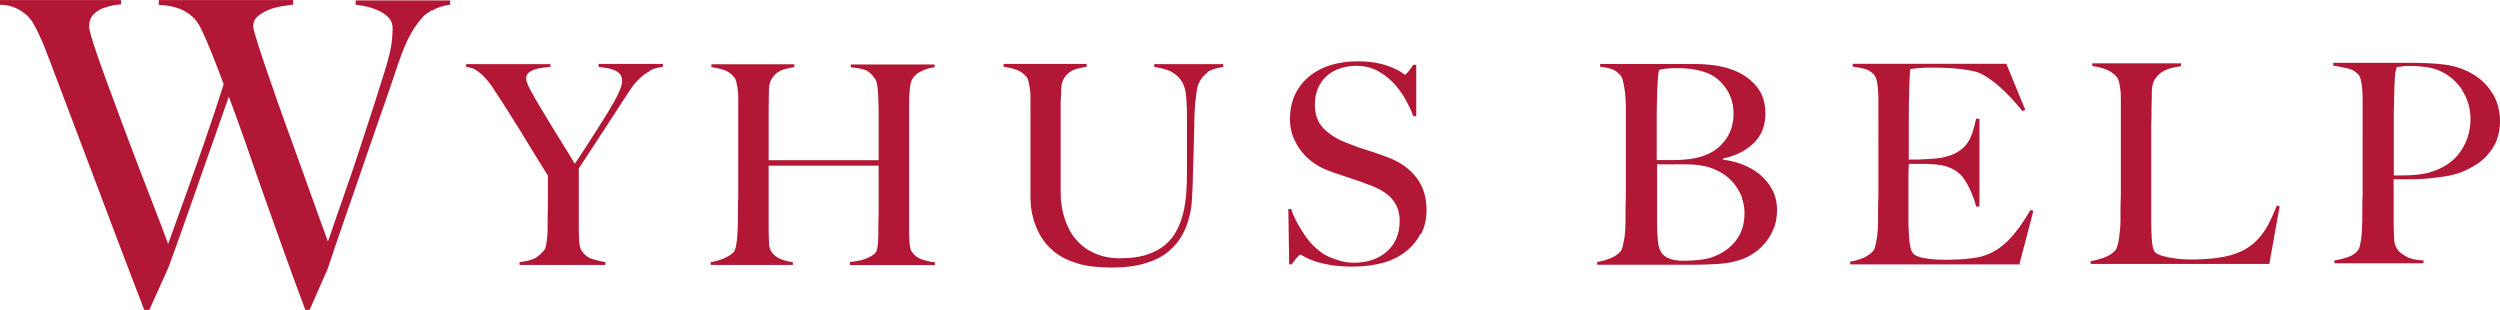
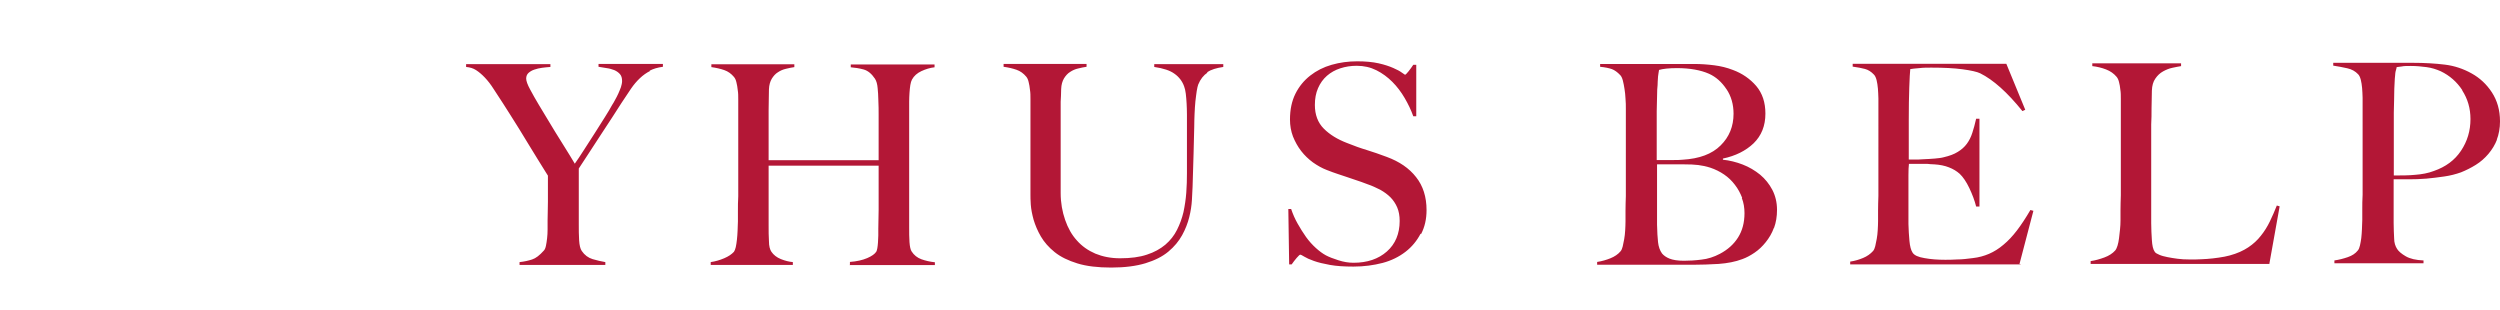
<svg xmlns="http://www.w3.org/2000/svg" id="Ebene_1" data-name="Ebene 1" width="53.15mm" height="6.59mm" viewBox="0 0 150.66 18.67">
  <defs>
    <style>
      .cls-1 {
        fill: #b31736;
      }
    </style>
  </defs>
  <path class="cls-1" d="M148.39,5.43c-.33-.5-.76-.88-1.3-1.14-.27-.12-.55-.21-.86-.25-.3-.04-.62-.07-.94-.07-.24,0-.42,0-.55,.03-.13,.02-.23,.03-.31,.04,0,.07-.03,.12-.04,.18-.02,.05-.03,.12-.04,.19,0,.08-.02,.19-.03,.33s-.02,.34-.03,.6c0,.39-.02,.87-.03,1.43v3.8c.46,0,.89,0,1.29-.04,.4-.03,.78-.1,1.12-.23,.72-.25,1.26-.65,1.64-1.22s.57-1.2,.57-1.91c0-.65-.17-1.22-.5-1.73m2.11,2.94c-.13,.34-.31,.63-.53,.89s-.47,.48-.76,.66-.59,.33-.89,.45c-.31,.11-.65,.2-1.01,.25s-.72,.1-1.08,.13c-.36,.03-.72,.04-1.06,.04h-.91v2.64c0,.36,.02,.67,.03,.92,0,.26,.07,.47,.18,.64,.09,.14,.26,.29,.52,.44,.26,.15,.61,.23,1.07,.25v.17h-5.37v-.17c.28-.04,.55-.11,.81-.2s.46-.22,.6-.4c.06-.07,.1-.17,.13-.3,.03-.14,.06-.29,.08-.45,.02-.17,.03-.35,.04-.54,0-.19,.02-.37,.02-.55v-.64c0-.27,0-.56,.02-.88V5.89c0-.21-.02-.4-.03-.59-.02-.19-.04-.35-.08-.5-.04-.15-.09-.26-.16-.33-.17-.18-.38-.3-.65-.36-.26-.06-.54-.11-.85-.16v-.17h4.77c.74,0,1.39,.04,1.96,.11s1.11,.25,1.61,.53c.49,.27,.9,.65,1.22,1.14s.49,1.07,.49,1.75c0,.41-.07,.79-.2,1.12m-13.69,7.47h-10.78v-.17c.28-.04,.56-.12,.83-.22,.27-.1,.49-.24,.65-.42,.06-.07,.1-.17,.14-.29,.04-.13,.07-.28,.09-.44,.02-.17,.04-.34,.06-.53s.03-.37,.03-.55v-.64c0-.27,.01-.56,.02-.88V5.96c0-.2,0-.39-.03-.56-.02-.17-.04-.33-.08-.46-.03-.13-.08-.24-.15-.32-.16-.19-.37-.34-.63-.44-.26-.1-.54-.17-.83-.2v-.17h5.35v.17c-.15,.02-.32,.06-.52,.1s-.39,.12-.57,.22c-.18,.1-.33,.24-.46,.43-.13,.18-.2,.43-.21,.73,0,.39-.02,.75-.02,1.07s0,.64-.02,.96v5.95c0,.36,.02,.7,.04,1.02,.02,.33,.07,.57,.18,.72,.04,.06,.13,.11,.27,.17,.13,.06,.3,.1,.49,.14s.4,.07,.62,.1,.45,.04,.67,.04h.43c.2,0,.41-.02,.65-.03,.23-.02,.48-.04,.72-.08,.25-.03,.46-.08,.66-.13,.45-.12,.82-.29,1.12-.49,.3-.2,.55-.43,.76-.7,.21-.26,.39-.55,.54-.86s.29-.63,.42-.96l.17,.05-.62,3.46h.01Zm-15,.03h-10.27v-.17c.28-.04,.54-.12,.78-.22,.24-.1,.44-.24,.6-.42,.06-.07,.1-.17,.13-.29,.03-.13,.06-.28,.09-.44,.03-.17,.05-.34,.06-.53,.01-.19,.02-.37,.02-.55v-.64c0-.27,.01-.56,.02-.88V5.93c0-.21-.02-.41-.03-.6-.02-.19-.04-.36-.08-.51s-.09-.26-.16-.33c-.17-.18-.35-.29-.54-.34s-.44-.1-.74-.14v-.17h9.26l1.14,2.77-.17,.08c-.91-1.13-1.76-1.89-2.55-2.28-.19-.09-.54-.17-1.06-.24-.51-.07-1.14-.1-1.88-.1-.24,0-.48,0-.73,.03-.25,.02-.43,.04-.54,.06-.02,.18-.04,.55-.06,1.11-.02,.56-.03,1.21-.03,1.95v2.39h.33c.17,0,.36,0,.58-.02,.22,0,.44-.03,.66-.04,.22-.02,.4-.04,.54-.08,.34-.08,.62-.18,.84-.32,.22-.13,.41-.3,.55-.49,.14-.19,.25-.41,.33-.66s.16-.53,.23-.85h.2v5.29h-.2c-.09-.36-.23-.73-.41-1.11s-.38-.67-.58-.86c-.18-.16-.39-.29-.65-.39-.25-.1-.55-.16-.88-.18-.17,0-.31-.02-.42-.03h-1.11c-.02,.16-.03,.39-.03,.69v2.93c.01,.36,.03,.7,.06,1.02s.09,.56,.19,.71c.1,.16,.34,.27,.72,.33,.38,.07,.79,.1,1.24,.1,.19,0,.43,0,.73-.02,.3,0,.61-.04,.93-.08,.36-.04,.69-.13,.99-.26,.3-.13,.59-.31,.87-.55,.28-.23,.55-.52,.81-.86,.26-.34,.53-.75,.81-1.23l.18,.05-.84,3.21h.07Zm-16.78-4.01c-.11-.28-.25-.55-.44-.79-.18-.24-.4-.45-.65-.62s-.53-.31-.83-.41c-.25-.08-.49-.13-.73-.16-.24-.03-.52-.04-.85-.04h-1.63v3.64c.01,.42,.03,.78,.06,1.05s.11,.5,.24,.68c.1,.12,.25,.23,.45,.31s.49,.13,.87,.13c.32,0,.68-.02,1.06-.07,.38-.04,.75-.16,1.11-.35,.47-.25,.83-.57,1.09-.98,.26-.41,.39-.9,.39-1.47,0-.32-.05-.63-.16-.91m-.92-6.55c-.29-.44-.64-.75-1.06-.94-.5-.22-1.15-.34-1.93-.34-.24,0-.45,.01-.64,.03s-.34,.05-.44,.08c-.01,.07-.02,.13-.03,.18-.01,.06-.02,.13-.03,.21,0,.08-.01,.19-.02,.31,0,.12-.01,.29-.03,.49-.01,.39-.02,.82-.03,1.29v2.95h.94c.26,0,.46,0,.62-.02,1.01-.06,1.77-.34,2.29-.86,.52-.51,.78-1.15,.78-1.91,0-.56-.14-1.06-.43-1.49m2.86,8.37c-.12,.33-.29,.61-.49,.86s-.42,.46-.67,.63c-.25,.17-.49,.3-.74,.39-.42,.16-.9,.25-1.43,.29-.53,.03-1.04,.05-1.53,.05h-5.79v-.17c.28-.04,.55-.12,.8-.22,.25-.1,.46-.24,.61-.42,.06-.07,.1-.17,.13-.29,.03-.13,.06-.28,.09-.44,.03-.17,.05-.34,.06-.53,.01-.19,.02-.37,.02-.55v-.64c0-.27,.01-.56,.02-.88V6.56c0-.2,0-.41-.02-.61-.01-.21-.03-.41-.06-.59-.03-.19-.06-.36-.1-.51s-.09-.26-.16-.33c-.17-.18-.34-.3-.5-.36-.17-.06-.4-.11-.71-.14v-.17h5.66c.42,0,.83,.03,1.22,.08s.76,.14,1.12,.28c.57,.21,1.04,.54,1.41,.97,.37,.44,.55,.99,.55,1.66,0,.74-.24,1.33-.71,1.79-.47,.45-1.09,.76-1.85,.92v.07c.4,.04,.8,.14,1.19,.29s.74,.36,1.05,.61c.31,.26,.55,.56,.74,.92,.18,.35,.28,.75,.28,1.2,0,.4-.06,.77-.18,1.09m-21.3,.35c-.22,.42-.52,.79-.91,1.09-.39,.3-.85,.53-1.38,.67-.54,.14-1.12,.22-1.76,.22-.55,0-1.02-.03-1.41-.1-.39-.07-.72-.15-.97-.24-.26-.09-.45-.18-.58-.26-.13-.08-.21-.12-.24-.12s-.11,.07-.22,.2-.21,.26-.3,.39h-.15l-.05-3.34h.17c.1,.3,.23,.6,.39,.88,.16,.29,.33,.55,.51,.81,.18,.25,.38,.47,.59,.66s.4,.33,.6,.44c.19,.1,.44,.2,.76,.3,.31,.1,.61,.15,.91,.15,.83,0,1.5-.23,2.01-.68s.77-1.07,.77-1.84c0-.31-.05-.59-.15-.82s-.24-.44-.41-.61c-.17-.17-.38-.32-.61-.45-.24-.12-.49-.24-.76-.33-.27-.1-.5-.19-.7-.25-.2-.07-.39-.13-.56-.19-.17-.06-.35-.12-.54-.18-.18-.06-.41-.14-.66-.24-.29-.11-.57-.27-.84-.46-.27-.2-.5-.42-.71-.69-.2-.26-.36-.55-.49-.87-.12-.32-.18-.66-.18-1.02,0-.6,.11-1.12,.33-1.56,.22-.44,.52-.8,.89-1.09s.8-.51,1.29-.65,1-.21,1.54-.21c.5,0,.93,.04,1.29,.12s.65,.18,.88,.28c.23,.1,.4,.19,.52,.28,.12,.08,.18,.13,.19,.13,.04,0,.1-.07,.21-.2,.11-.13,.2-.27,.29-.4h.18v3.1h-.18c-.13-.37-.31-.74-.52-1.1s-.46-.69-.74-.97c-.28-.28-.6-.52-.96-.7s-.75-.27-1.19-.27c-.35,0-.67,.05-.98,.15-.31,.1-.58,.25-.81,.45-.23,.2-.41,.45-.54,.75s-.19,.63-.19,1.01c0,.59,.18,1.07,.54,1.43s.82,.64,1.39,.86c.22,.09,.43,.17,.63,.24,.19,.07,.39,.13,.58,.19,.19,.06,.38,.13,.58,.19,.2,.07,.4,.14,.61,.22,.76,.28,1.35,.68,1.77,1.22,.42,.53,.63,1.19,.63,1.99,0,.54-.11,1.02-.33,1.44m-12.87-9.73c-.24,.16-.43,.4-.56,.72-.03,.08-.06,.21-.09,.39s-.05,.39-.08,.62c-.02,.23-.04,.48-.05,.75-.01,.26-.02,.52-.02,.78-.01,.48-.02,1.02-.04,1.61-.02,.59-.04,1.26-.06,2.01-.01,.21-.02,.48-.04,.8-.02,.33-.07,.67-.16,1.03-.09,.36-.23,.73-.43,1.09s-.47,.69-.83,.99c-.36,.3-.82,.53-1.38,.7-.56,.17-1.25,.26-2.06,.26s-1.49-.08-2.04-.25-1.01-.39-1.37-.68-.63-.6-.83-.94-.34-.68-.44-1.01c-.09-.33-.15-.63-.17-.91-.02-.27-.02-.48-.02-.61V5.97c0-.2,0-.39-.03-.56-.02-.17-.04-.33-.08-.47-.03-.14-.08-.25-.15-.33-.16-.19-.35-.33-.58-.41-.23-.08-.49-.14-.78-.18v-.17h5v.17c-.16,.02-.33,.06-.5,.1-.18,.04-.34,.11-.49,.21-.15,.09-.27,.23-.37,.39-.1,.17-.16,.38-.17,.64,0,.29-.02,.55-.03,.77v5.5c0,.59,.1,1.13,.27,1.62s.4,.9,.71,1.24c.3,.34,.67,.6,1.11,.79,.44,.18,.93,.28,1.49,.28,.64,0,1.18-.07,1.62-.22,.44-.14,.81-.35,1.11-.6,.3-.26,.53-.55,.7-.89s.3-.69,.39-1.07c.08-.38,.14-.77,.17-1.17,.03-.4,.04-.79,.04-1.17v-3.54c0-.24-.01-.46-.02-.67-.01-.21-.03-.41-.05-.59-.02-.18-.06-.33-.1-.44-.11-.31-.31-.57-.58-.76-.27-.2-.68-.33-1.22-.41v-.17h4.16v.17c-.41,.06-.74,.16-.98,.32m-21.52,11.6v-.17c.41-.03,.76-.11,1.04-.23,.28-.12,.46-.25,.55-.39,.02-.03,.04-.1,.06-.2,.02-.1,.03-.22,.04-.35,0-.13,.02-.27,.02-.42v-.42c0-.37,.02-.75,.02-1.14v-2.65h-6.63v3.61c0,.33,0,.64,.02,.94,0,.3,.06,.51,.15,.64,.13,.19,.32,.34,.57,.44s.49,.16,.72,.18v.17h-4.95v-.17c.28-.04,.55-.12,.81-.23,.26-.11,.45-.24,.59-.39,.04-.06,.08-.15,.11-.28,.03-.13,.05-.28,.07-.45,.02-.17,.03-.35,.04-.54,0-.2,.02-.38,.02-.56v-.64c0-.27,0-.56,.02-.88V5.99c0-.2,0-.39-.03-.56-.02-.17-.04-.33-.08-.47-.03-.14-.08-.25-.15-.33-.16-.19-.35-.33-.58-.41-.23-.08-.49-.14-.78-.18v-.17h5v.17c-.16,.02-.33,.06-.5,.1-.18,.04-.34,.11-.49,.21-.15,.09-.27,.23-.37,.39-.1,.17-.16,.38-.17,.64,0,.39-.02,.81-.02,1.27v3h6.63v-2.7c0-.29,0-.62-.02-.99,0-.21-.02-.43-.04-.66s-.07-.42-.16-.56c-.2-.3-.43-.49-.69-.56s-.52-.11-.77-.13v-.17h5.05v.17c-.27,.03-.53,.11-.79,.23-.26,.12-.45,.29-.57,.51-.04,.08-.08,.19-.1,.33-.02,.14-.04,.3-.05,.47s-.02,.35-.02,.53v7.57c0,.33,0,.62,.02,.9,.02,.27,.06,.46,.13,.56,.14,.22,.34,.38,.59,.47s.52,.15,.81,.18v.17h-5.15l.03-.02Zm-12.04-11.68c-.22,.11-.43,.26-.62,.44s-.37,.39-.54,.64c-.17,.25-.36,.53-.56,.84-.13,.21-.32,.5-.56,.87-.24,.36-.49,.74-.74,1.13s-.5,.77-.73,1.12c-.23,.36-.42,.64-.55,.84v3.37c0,.33,0,.64,.02,.95s.07,.52,.16,.65c.17,.25,.39,.41,.65,.49,.27,.08,.53,.14,.77,.18v.17h-5.17v-.17c.29-.03,.55-.09,.76-.16,.22-.07,.45-.25,.7-.53,.06-.06,.1-.15,.13-.29,.03-.13,.05-.29,.07-.45,.02-.17,.03-.35,.03-.54v-.55c0-.31,.02-.69,.02-1.12v-1.57s-.09-.14-.2-.32-.25-.4-.41-.66-.34-.56-.54-.88-.39-.64-.58-.95-.37-.6-.54-.86c-.17-.27-.31-.49-.42-.66-.21-.32-.4-.62-.58-.89-.17-.27-.35-.5-.53-.69s-.36-.34-.53-.45-.37-.17-.6-.19v-.17h5.08v.17c-.17,.01-.33,.03-.5,.05-.17,.02-.32,.06-.47,.11-.15,.05-.26,.12-.35,.2s-.14,.2-.14,.34,.08,.37,.24,.66c.16,.3,.33,.6,.51,.9,.12,.2,.27,.44,.44,.73s.35,.59,.55,.91,.41,.65,.61,.98c.21,.33,.4,.65,.58,.95,.15-.21,.33-.48,.54-.81s.43-.67,.65-1.01,.43-.67,.62-.98c.2-.31,.34-.56,.44-.74,.06-.09,.12-.19,.18-.31,.07-.12,.13-.24,.19-.37,.06-.13,.11-.26,.16-.39,.04-.13,.07-.26,.07-.37,0-.18-.04-.32-.13-.42s-.2-.18-.34-.24c-.14-.05-.29-.1-.46-.12-.17-.03-.33-.05-.49-.08v-.17h3.88v.17c-.31,.04-.58,.12-.81,.24" />
-   <path class="cls-1" d="M26.05,.59c-.3,.19-.48,.32-.53,.39-.05,.05-.13,.14-.23,.26s-.22,.29-.36,.5c-.14,.22-.29,.49-.44,.83-.16,.34-.32,.75-.49,1.25-.28,.85-.6,1.78-.96,2.81-.36,1.03-.73,2.08-1.1,3.17s-.75,2.18-1.13,3.27-.73,2.13-1.06,3.12l-1.09,2.48h-.26c-.47-1.24-.9-2.43-1.31-3.57s-.79-2.23-1.17-3.28c-.37-1.05-.73-2.07-1.07-3.07-.35-.99-.7-1.97-1.06-2.93-.28,.79-.57,1.62-.88,2.5-.31,.87-.62,1.75-.93,2.65s-.62,1.78-.93,2.65c-.31,.87-.61,1.71-.91,2.52l-1.14,2.53h-.31c-.54-1.4-1.04-2.72-1.52-3.98s-.93-2.47-1.37-3.63-.87-2.29-1.28-3.39c-.41-1.09-.83-2.18-1.24-3.27-.12-.33-.23-.61-.32-.85-.1-.24-.18-.47-.26-.67-.08-.21-.16-.4-.25-.59s-.18-.39-.28-.59c-.05-.1-.13-.23-.22-.39-.1-.15-.23-.31-.4-.45-.17-.15-.38-.28-.62-.39-.24-.11-.55-.18-.93-.19v-.28H7.29V.26c-.09,0-.23,.02-.44,.05-.21,.04-.42,.1-.65,.18-.22,.09-.42,.22-.58,.39s-.25,.41-.25,.7c0,.15,.09,.51,.27,1.07s.42,1.24,.71,2.04,.62,1.68,.97,2.62c.35,.95,.71,1.88,1.06,2.81,.35,.92,.69,1.79,1,2.59s.56,1.46,.75,1.98c.05-.14,.18-.5,.39-1.07,.21-.58,.47-1.3,.78-2.17,.31-.87,.66-1.85,1.04-2.95,.38-1.1,.76-2.24,1.14-3.43-.26-.69-.49-1.3-.7-1.82-.21-.53-.43-1.04-.67-1.54-.07-.14-.16-.29-.27-.44-.11-.16-.27-.3-.47-.45-.2-.15-.44-.27-.74-.36-.29-.1-.65-.15-1.06-.17V0h8.1V.27c-.1,.02-.29,.04-.56,.08-.27,.04-.54,.1-.8,.19-.27,.1-.51,.23-.73,.4-.22,.17-.32,.39-.32,.65,0,.1,.09,.45,.28,1.05,.19,.59,.43,1.32,.73,2.17,.29,.85,.62,1.78,.98,2.78,.36,1,.71,1.96,1.04,2.88,.33,.92,.63,1.75,.89,2.48,.27,.73,.46,1.26,.58,1.59,.05-.12,.14-.37,.27-.76,.13-.39,.29-.86,.49-1.42,.2-.56,.41-1.18,.65-1.87,.23-.69,.47-1.39,.7-2.11,.23-.72,.47-1.43,.7-2.15,.23-.72,.44-1.38,.63-2,.24-.79,.38-1.37,.41-1.73,.04-.36,.05-.63,.05-.8,0-.26-.08-.47-.23-.63s-.34-.3-.57-.41-.47-.2-.73-.26-.49-.1-.7-.12V.02h5.7V.28c-.43,.05-.8,.17-1.1,.36" />
</svg>